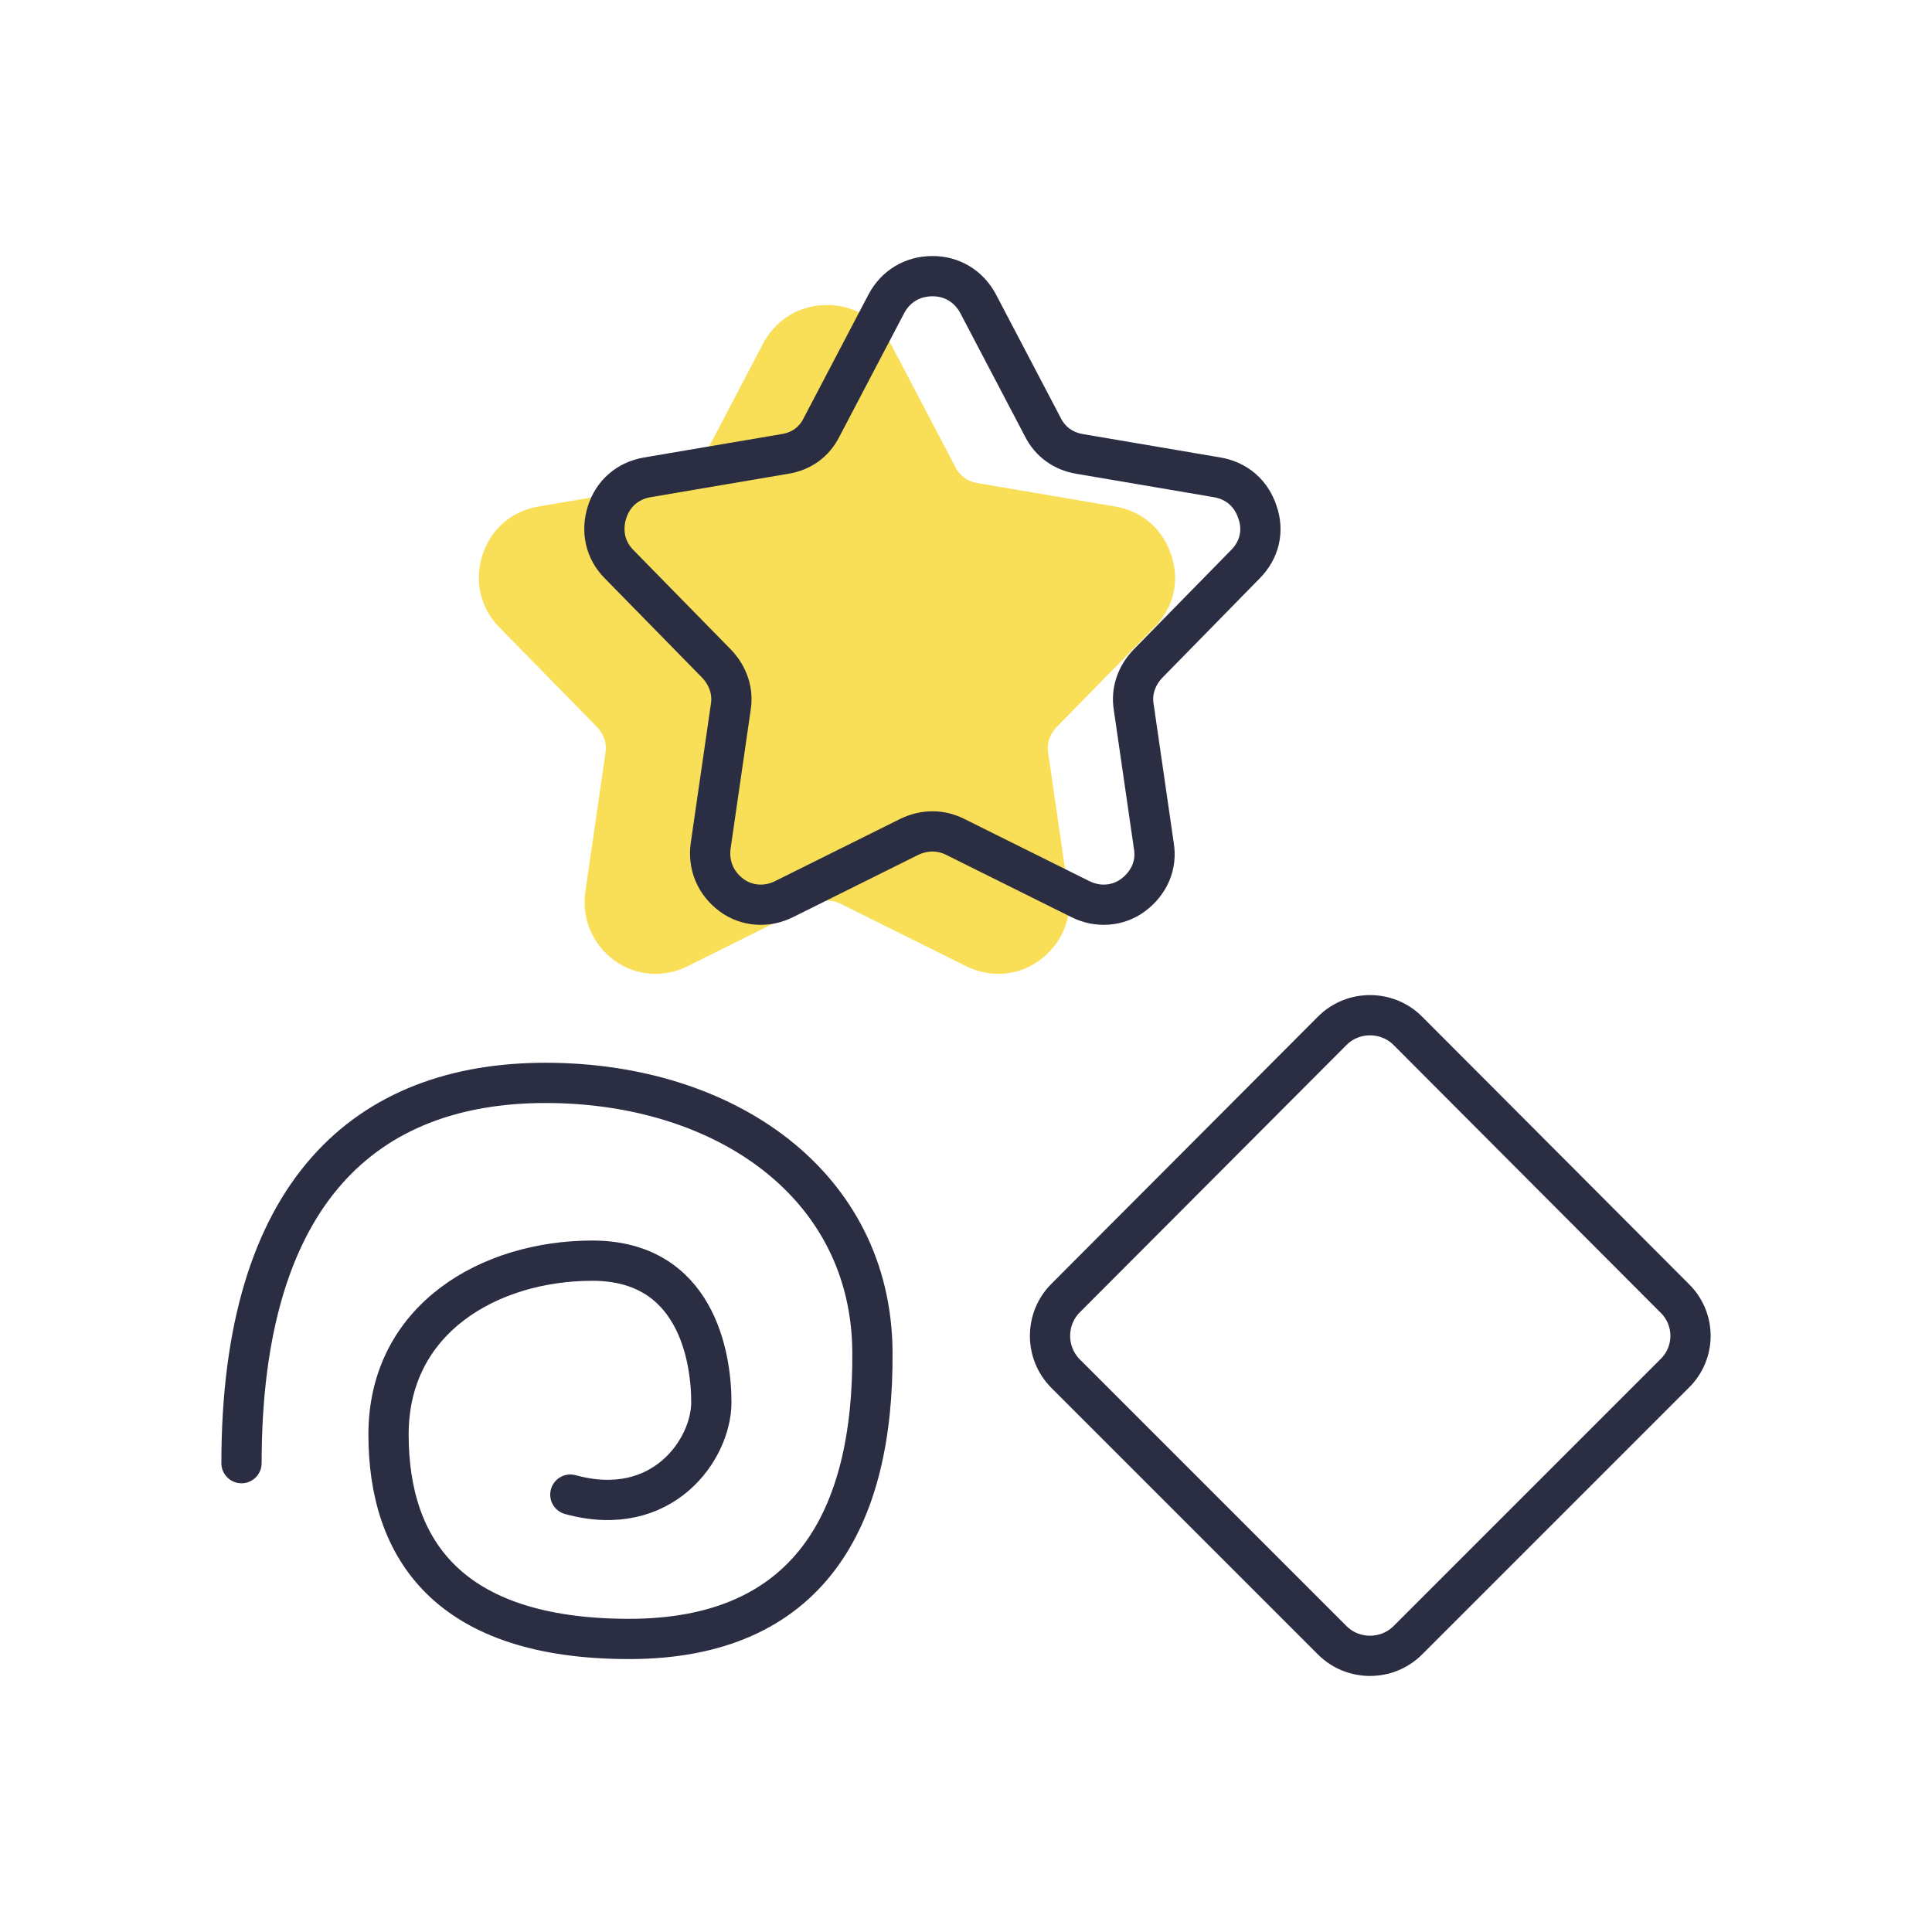
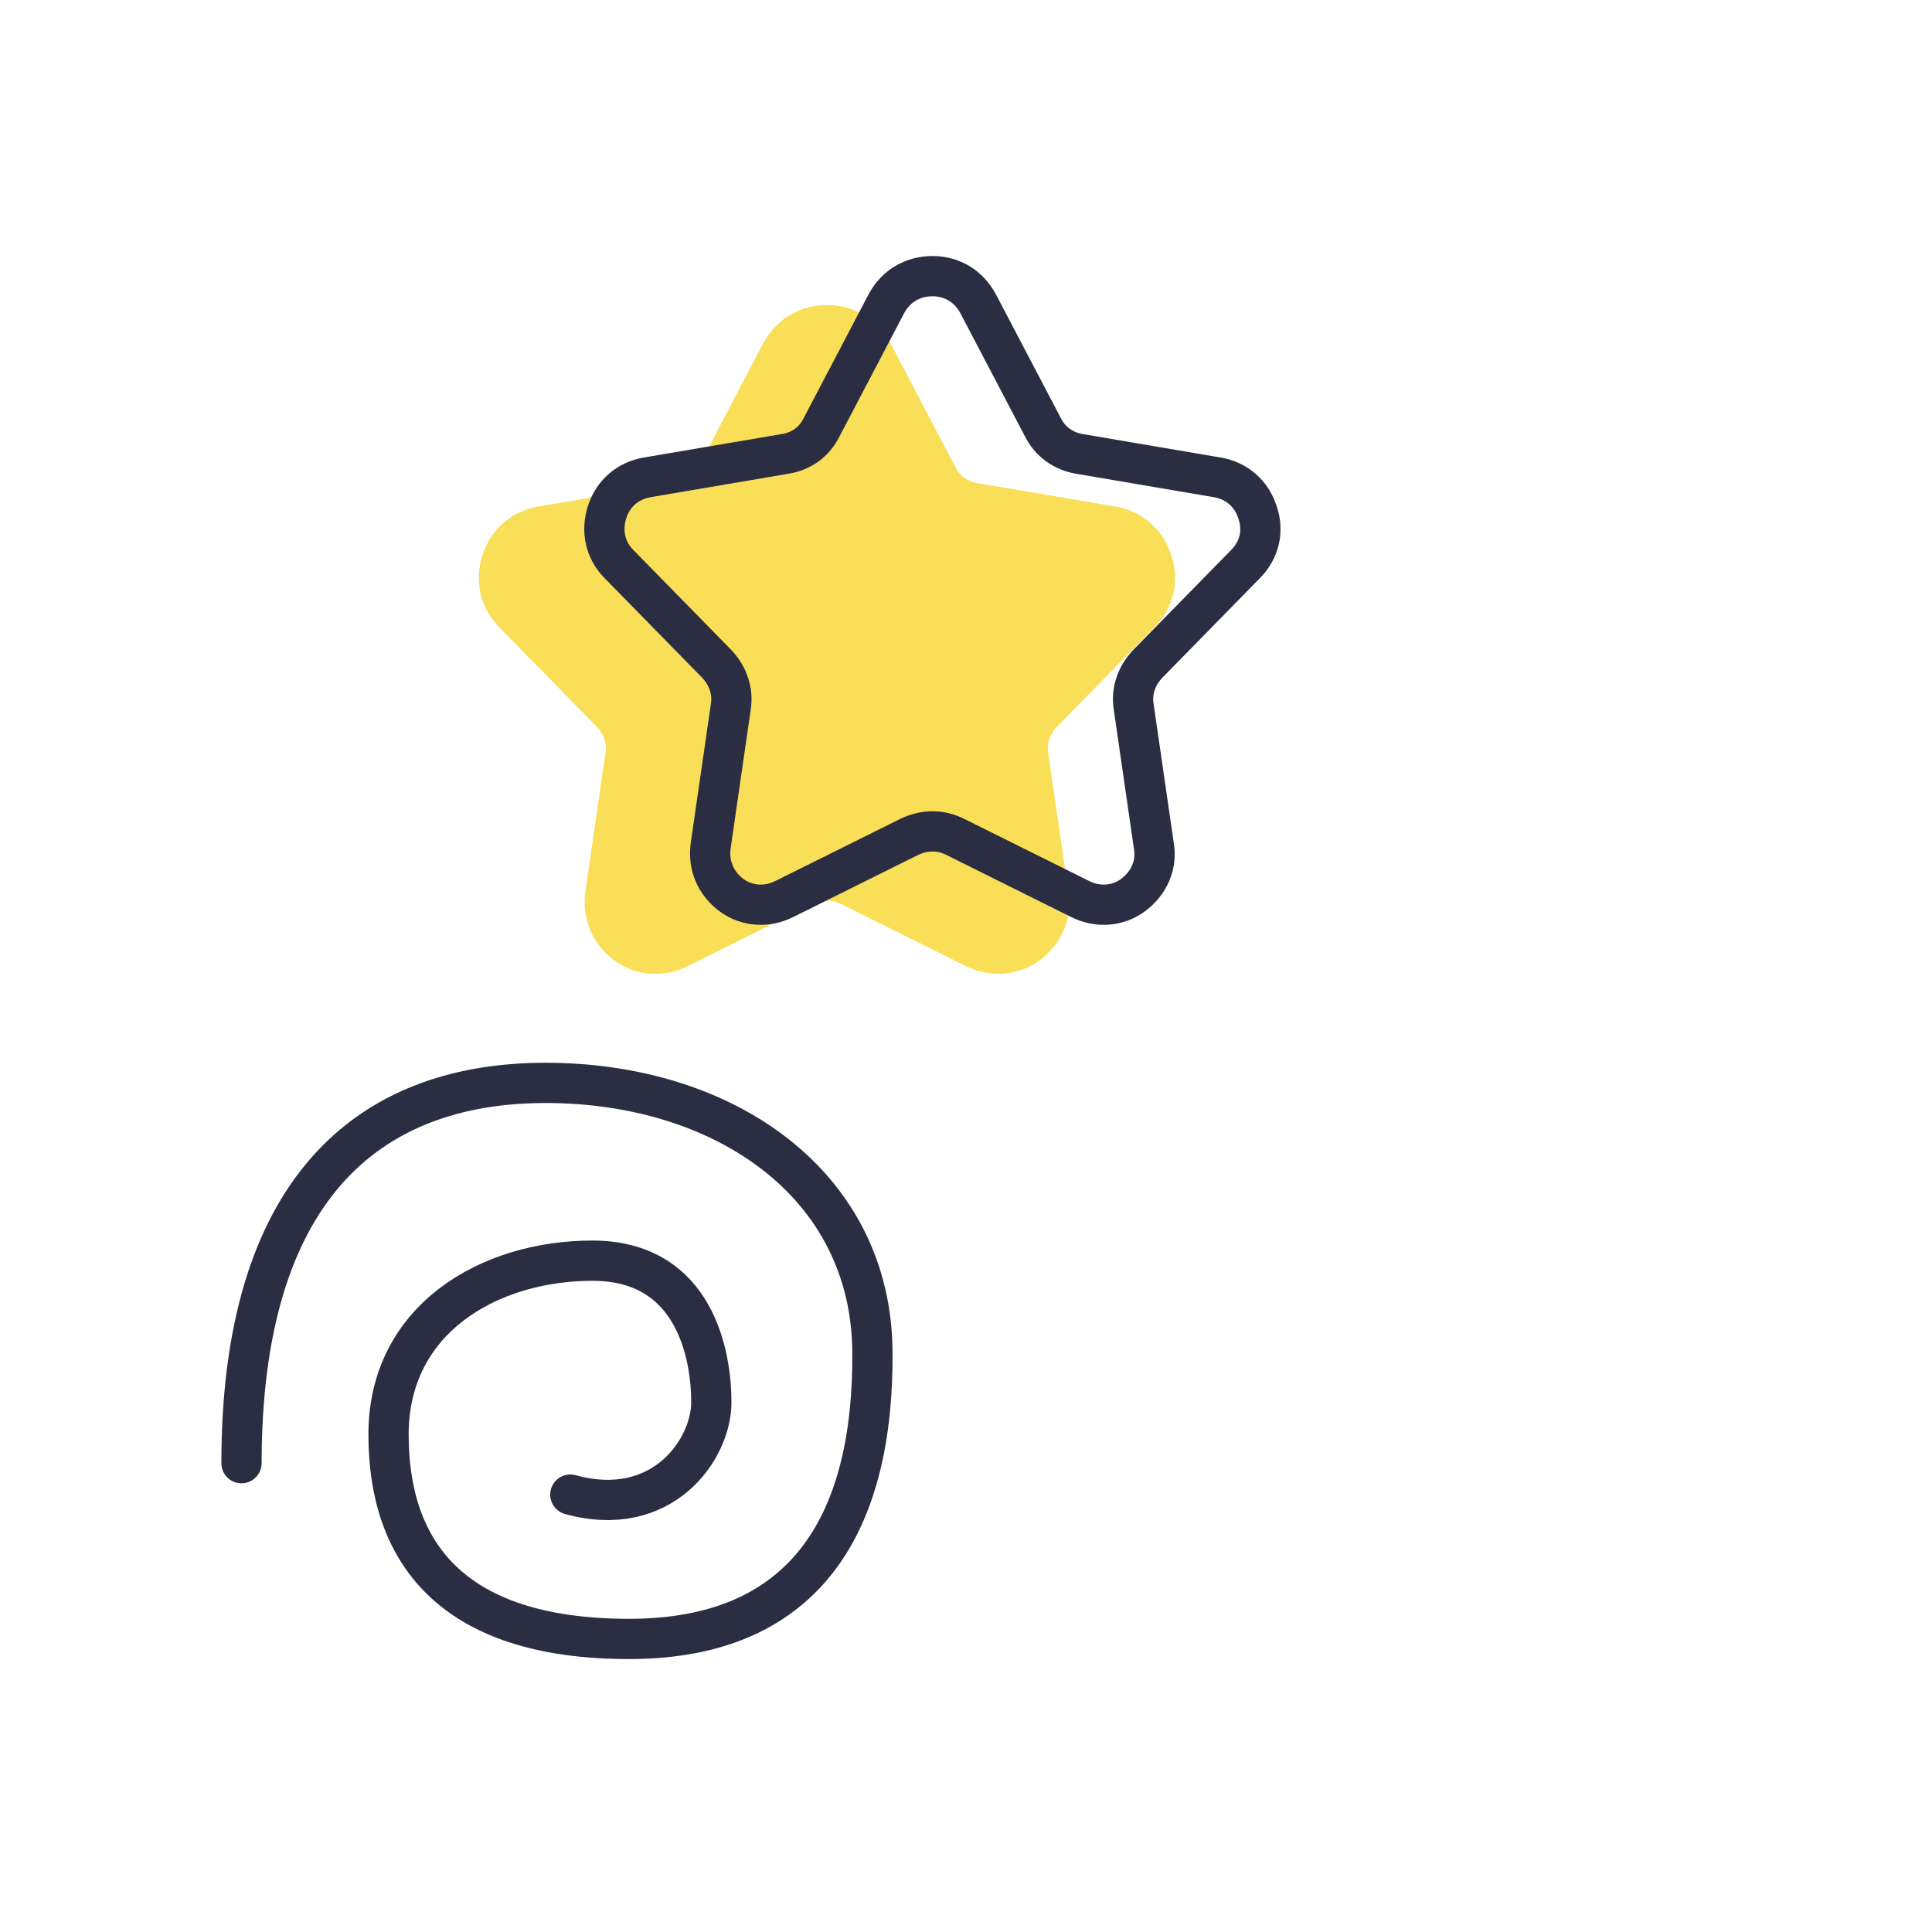
<svg xmlns="http://www.w3.org/2000/svg" width="48" height="48" viewBox="0 0 48 48" fill="none">
  <path fill-rule="evenodd" clip-rule="evenodd" d="M21.68 8.76L23.291 11.832C23.474 12.197 23.806 12.429 24.204 12.496L27.625 13.077C28.107 13.16 28.472 13.475 28.621 13.94C28.787 14.405 28.671 14.887 28.322 15.236L25.898 17.71C25.616 18.009 25.483 18.39 25.549 18.789L26.047 22.226C26.131 22.708 25.931 23.156 25.533 23.455C25.151 23.737 24.653 23.771 24.221 23.555L21.116 22.01C20.75 21.828 20.352 21.828 19.97 22.01L16.865 23.555C16.433 23.771 15.935 23.737 15.553 23.455C15.155 23.156 14.972 22.708 15.038 22.226L15.536 18.789C15.603 18.39 15.47 18.009 15.188 17.71L12.763 15.236C12.415 14.887 12.315 14.405 12.464 13.94C12.614 13.475 12.979 13.16 13.461 13.077L16.881 12.496C17.297 12.429 17.612 12.197 17.795 11.832L19.405 8.76C19.638 8.328 20.053 8.079 20.551 8.079C21.033 8.079 21.448 8.328 21.68 8.76Z" fill="#F9DF57" stroke="#F9DF57" stroke-linecap="round" stroke-linejoin="round" />
  <path fill-rule="evenodd" clip-rule="evenodd" d="M24.299 7.542L25.91 10.614C26.092 10.979 26.424 11.212 26.823 11.278L30.244 11.86C30.725 11.943 31.09 12.258 31.24 12.723C31.406 13.188 31.29 13.669 30.941 14.018L28.517 16.492C28.234 16.791 28.101 17.173 28.168 17.572L28.666 21.009C28.749 21.491 28.55 21.939 28.151 22.238C27.769 22.52 27.271 22.553 26.839 22.337L23.734 20.793C23.369 20.61 22.97 20.61 22.588 20.793L19.483 22.337C19.052 22.553 18.553 22.52 18.172 22.238C17.773 21.939 17.59 21.491 17.657 21.009L18.155 17.572C18.221 17.173 18.088 16.791 17.806 16.492L15.382 14.018C15.033 13.669 14.934 13.188 15.083 12.723C15.232 12.258 15.598 11.943 16.079 11.86L19.5 11.278C19.915 11.212 20.231 10.979 20.413 10.614L22.024 7.542C22.256 7.11 22.672 6.861 23.17 6.861C23.651 6.861 24.066 7.11 24.299 7.542Z" stroke="#2B2D42" stroke-linecap="round" stroke-linejoin="round" />
-   <path fill-rule="evenodd" clip-rule="evenodd" d="M34.976 25.609L41.602 32.251C42.133 32.766 42.133 33.612 41.602 34.127L34.976 40.753C34.461 41.267 33.614 41.267 33.1 40.753L26.474 34.127C25.959 33.612 25.959 32.766 26.474 32.251L33.1 25.609C33.614 25.094 34.461 25.094 34.976 25.609Z" stroke="#2B2D42" stroke-linecap="round" stroke-linejoin="round" />
  <path d="M6 36.352C6 29.594 9.105 26.904 13.555 26.904C18.006 26.904 21.642 29.428 21.675 33.579C21.709 37.747 20.098 40.719 15.631 40.719C11.148 40.719 9.653 38.494 9.653 35.638C9.653 32.766 12.161 31.321 14.718 31.321C17.275 31.321 17.673 33.679 17.673 34.841C17.673 36.004 16.461 37.764 14.17 37.133" stroke="#2B2D42" stroke-linecap="round" stroke-linejoin="round" />
</svg>